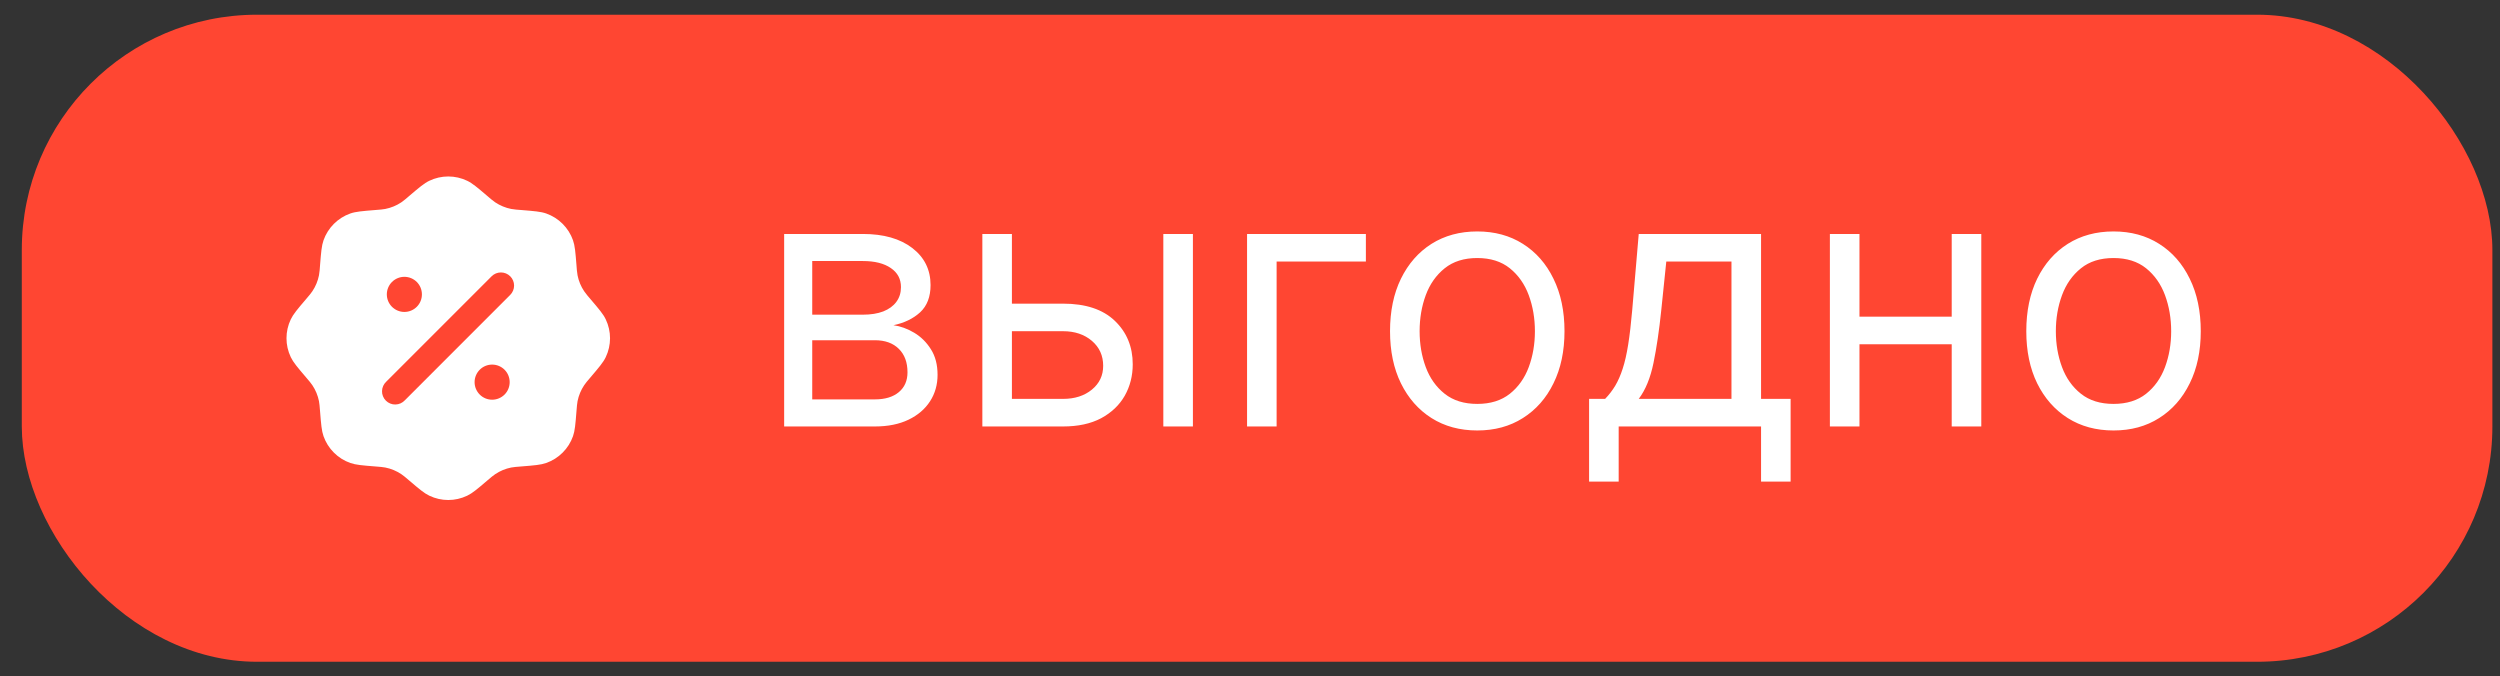
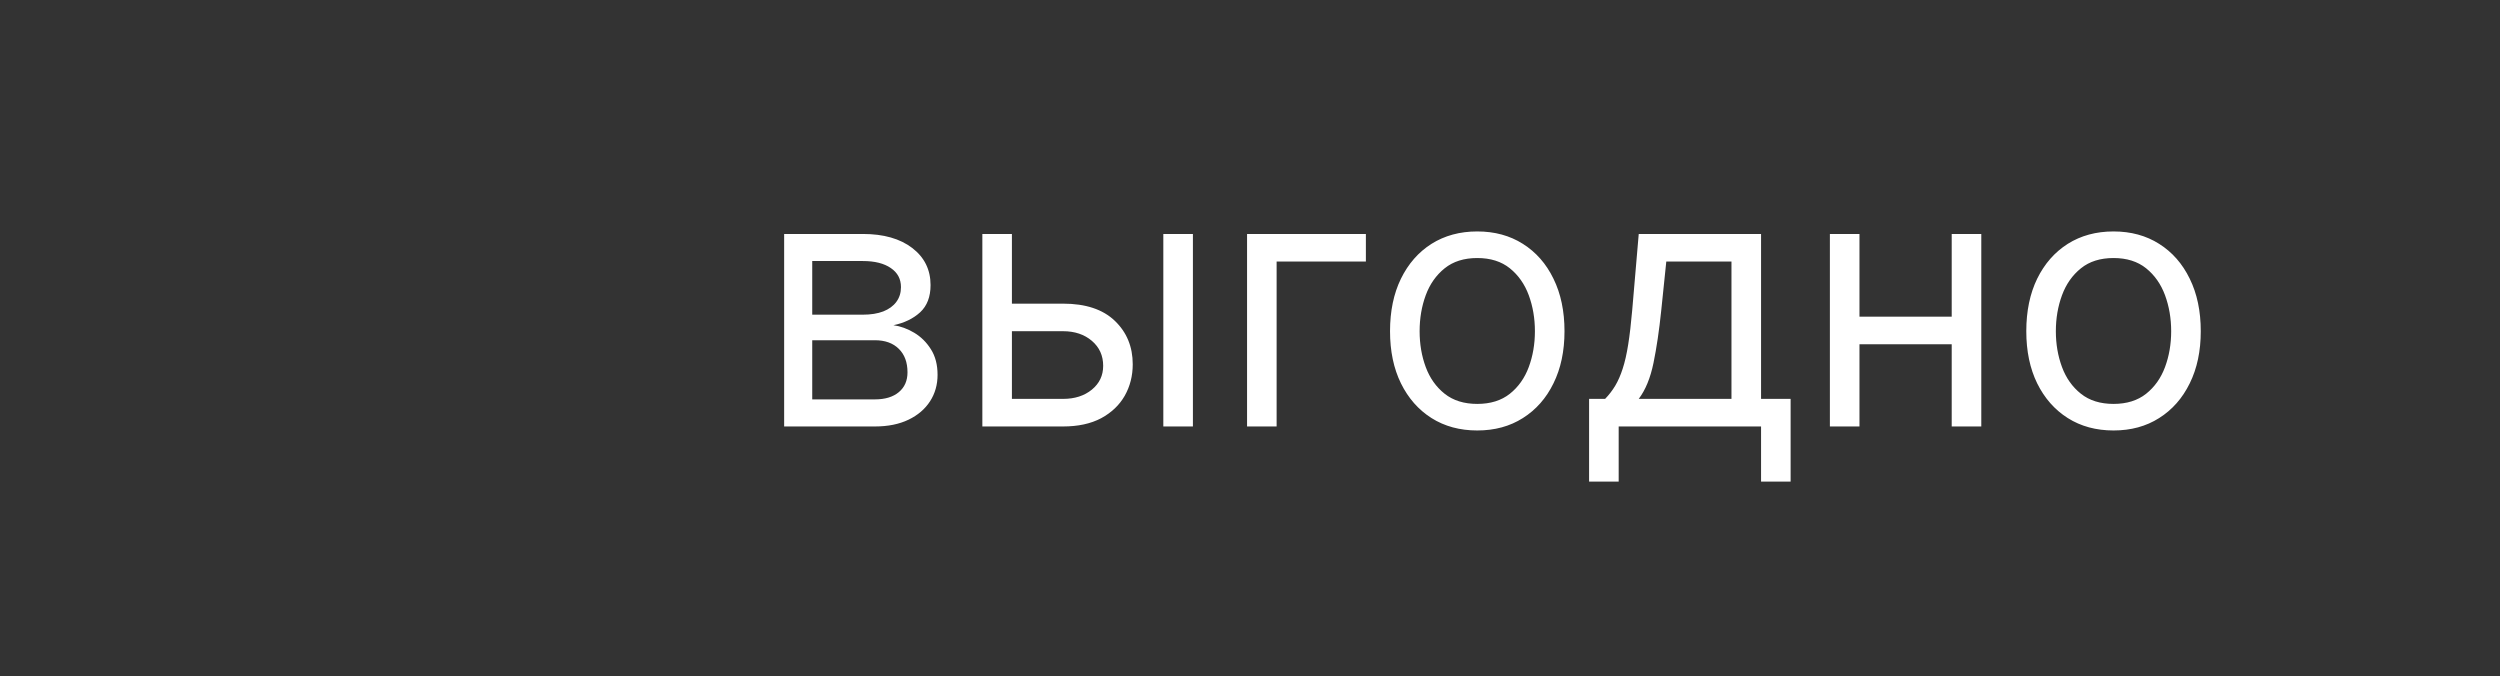
<svg xmlns="http://www.w3.org/2000/svg" width="85" height="23" viewBox="0 0 85 23" fill="none">
  <rect x="0" y="0" width="85" height="23" fill="#333333" stroke="none" />
-   <rect x="0.741" y="0.5" width="84" height="22" rx="8" fill="#FF4632" />
-   <path fill-rule="evenodd" clip-rule="evenodd" d="M13.916 6.66C13.83 6.738 13.739 6.812 13.644 6.88C13.48 6.99 13.296 7.065 13.102 7.104C13.018 7.12 12.93 7.128 12.755 7.141C12.314 7.177 12.094 7.194 11.91 7.259C11.7 7.333 11.509 7.454 11.352 7.611C11.194 7.769 11.074 7.959 11 8.169C10.935 8.353 10.917 8.574 10.882 9.014C10.876 9.131 10.864 9.247 10.845 9.362C10.806 9.555 10.73 9.74 10.62 9.903C10.572 9.975 10.515 10.042 10.401 10.176C10.114 10.512 9.971 10.681 9.887 10.857C9.692 11.264 9.692 11.737 9.887 12.144C9.971 12.32 10.114 12.488 10.401 12.825C10.515 12.958 10.572 13.025 10.62 13.097C10.73 13.261 10.806 13.445 10.845 13.639C10.861 13.723 10.868 13.811 10.882 13.986C10.917 14.427 10.935 14.647 11 14.831C11.074 15.041 11.194 15.232 11.352 15.389C11.509 15.547 11.7 15.667 11.91 15.741C12.094 15.806 12.314 15.824 12.755 15.859C12.93 15.873 13.018 15.88 13.102 15.896C13.296 15.935 13.48 16.011 13.644 16.121C13.716 16.169 13.783 16.226 13.916 16.34C14.253 16.627 14.421 16.77 14.598 16.854C15.005 17.049 15.477 17.049 15.884 16.854C16.061 16.77 16.229 16.627 16.565 16.34C16.699 16.226 16.766 16.169 16.838 16.121C17.002 16.011 17.186 15.935 17.379 15.896C17.464 15.88 17.552 15.873 17.727 15.859C18.168 15.824 18.388 15.806 18.572 15.741C18.782 15.667 18.973 15.547 19.13 15.389C19.288 15.232 19.408 15.041 19.482 14.831C19.547 14.647 19.565 14.427 19.6 13.986C19.614 13.811 19.621 13.723 19.637 13.639C19.676 13.445 19.752 13.261 19.862 13.097C19.91 13.025 19.967 12.958 20.081 12.825C20.368 12.488 20.511 12.32 20.595 12.144C20.79 11.737 20.79 11.264 20.595 10.857C20.511 10.681 20.368 10.512 20.081 10.176C20.003 10.089 19.93 9.998 19.862 9.903C19.752 9.74 19.675 9.555 19.637 9.362C19.618 9.247 19.606 9.131 19.6 9.014C19.565 8.574 19.547 8.353 19.482 8.169C19.408 7.959 19.288 7.769 19.13 7.611C18.973 7.454 18.782 7.333 18.572 7.259C18.388 7.194 18.168 7.177 17.727 7.141C17.611 7.135 17.494 7.123 17.379 7.104C17.186 7.066 17.002 6.989 16.838 6.88C16.743 6.812 16.652 6.738 16.565 6.66C16.229 6.374 16.061 6.23 15.884 6.146C15.684 6.05 15.464 6 15.241 6C15.018 6 14.798 6.05 14.598 6.146C14.421 6.23 14.253 6.374 13.916 6.66ZM17.348 9.394C17.432 9.478 17.479 9.591 17.479 9.71C17.479 9.828 17.432 9.942 17.348 10.026L13.767 13.608C13.726 13.652 13.677 13.688 13.622 13.713C13.566 13.738 13.507 13.752 13.447 13.753C13.386 13.755 13.326 13.744 13.27 13.721C13.214 13.699 13.163 13.665 13.12 13.622C13.077 13.58 13.043 13.529 13.021 13.472C12.998 13.416 12.987 13.356 12.989 13.296C12.99 13.235 13.004 13.176 13.029 13.12C13.054 13.066 13.09 13.016 13.134 12.975L16.715 9.394C16.799 9.31 16.913 9.263 17.031 9.263C17.15 9.263 17.264 9.31 17.348 9.394M17.329 12.993C17.329 13.151 17.267 13.303 17.155 13.415C17.043 13.527 16.891 13.59 16.733 13.59C16.574 13.59 16.422 13.527 16.311 13.415C16.199 13.303 16.136 13.151 16.136 12.993C16.136 12.835 16.199 12.683 16.311 12.571C16.422 12.459 16.574 12.396 16.733 12.396C16.891 12.396 17.043 12.459 17.155 12.571C17.267 12.683 17.329 12.835 17.329 12.993ZM13.749 10.606C13.907 10.606 14.059 10.543 14.171 10.431C14.283 10.319 14.345 10.167 14.345 10.009C14.345 9.851 14.283 9.699 14.171 9.587C14.059 9.475 13.907 9.412 13.749 9.412C13.591 9.412 13.439 9.475 13.327 9.587C13.215 9.699 13.152 9.851 13.152 10.009C13.152 10.167 13.215 10.319 13.327 10.431C13.439 10.543 13.591 10.606 13.749 10.606Z" fill="white" />
  <path d="M26.661 14.5V7.955H29.338C30.042 7.955 30.602 8.114 31.017 8.432C31.431 8.75 31.639 9.17 31.639 9.693C31.639 10.091 31.521 10.399 31.285 10.618C31.049 10.834 30.747 10.98 30.377 11.057C30.619 11.091 30.853 11.176 31.081 11.312C31.311 11.449 31.501 11.636 31.651 11.875C31.802 12.111 31.877 12.401 31.877 12.744C31.877 13.079 31.792 13.379 31.622 13.643C31.451 13.908 31.207 14.117 30.889 14.27C30.57 14.423 30.19 14.5 29.747 14.5H26.661ZM27.616 13.579H29.747C30.093 13.579 30.364 13.497 30.561 13.332C30.757 13.168 30.855 12.943 30.855 12.659C30.855 12.321 30.757 12.055 30.561 11.862C30.364 11.666 30.093 11.568 29.747 11.568H27.616V13.579ZM27.616 10.699H29.338C29.607 10.699 29.839 10.662 30.032 10.588C30.225 10.511 30.373 10.403 30.475 10.264C30.581 10.122 30.633 9.955 30.633 9.761C30.633 9.486 30.518 9.27 30.288 9.114C30.058 8.955 29.741 8.875 29.338 8.875H27.616V10.699ZM34.269 10.324H36.144C36.911 10.324 37.498 10.518 37.904 10.908C38.31 11.297 38.513 11.79 38.513 12.386C38.513 12.778 38.422 13.135 38.241 13.456C38.059 13.774 37.792 14.028 37.44 14.219C37.087 14.406 36.655 14.5 36.144 14.5H33.4V7.955H34.405V13.562H36.144C36.542 13.562 36.868 13.457 37.124 13.247C37.38 13.037 37.508 12.767 37.508 12.438C37.508 12.091 37.38 11.808 37.124 11.589C36.868 11.371 36.542 11.261 36.144 11.261H34.269V10.324ZM39.553 14.5V7.955H40.559V14.5H39.553ZM46.44 7.955V8.892H43.405V14.5H42.4V7.955H46.44ZM50.227 14.636C49.636 14.636 49.117 14.496 48.671 14.214C48.228 13.933 47.882 13.54 47.632 13.034C47.384 12.528 47.261 11.938 47.261 11.261C47.261 10.579 47.384 9.984 47.632 9.476C47.882 8.967 48.228 8.572 48.671 8.291C49.117 8.01 49.636 7.869 50.227 7.869C50.818 7.869 51.335 8.01 51.778 8.291C52.224 8.572 52.571 8.967 52.818 9.476C53.068 9.984 53.193 10.579 53.193 11.261C53.193 11.938 53.068 12.528 52.818 13.034C52.571 13.54 52.224 13.933 51.778 14.214C51.335 14.496 50.818 14.636 50.227 14.636ZM50.227 13.733C50.676 13.733 51.045 13.618 51.335 13.388C51.624 13.158 51.839 12.855 51.978 12.48C52.117 12.105 52.187 11.699 52.187 11.261C52.187 10.824 52.117 10.416 51.978 10.038C51.839 9.661 51.624 9.355 51.335 9.122C51.045 8.889 50.676 8.773 50.227 8.773C49.778 8.773 49.409 8.889 49.119 9.122C48.829 9.355 48.614 9.661 48.475 10.038C48.336 10.416 48.267 10.824 48.267 11.261C48.267 11.699 48.336 12.105 48.475 12.48C48.614 12.855 48.829 13.158 49.119 13.388C49.409 13.618 49.778 13.733 50.227 13.733ZM54.029 16.375V13.562H54.574C54.708 13.423 54.823 13.273 54.92 13.111C55.016 12.949 55.1 12.757 55.171 12.536C55.245 12.311 55.307 12.038 55.358 11.717C55.41 11.393 55.455 11.003 55.495 10.546L55.717 7.955H59.876V13.562H60.881V16.375H59.876V14.5H55.035V16.375H54.029ZM55.717 13.562H58.87V8.892H56.654L56.483 10.546C56.413 11.23 56.324 11.828 56.219 12.339C56.114 12.851 55.947 13.258 55.717 13.562ZM66.597 10.767V11.704H62.983V10.767H66.597ZM63.222 7.955V14.5H62.216V7.955H63.222ZM67.364 7.955V14.5H66.358V7.955H67.364ZM71.86 14.636C71.269 14.636 70.75 14.496 70.304 14.214C69.861 13.933 69.514 13.54 69.264 13.034C69.017 12.528 68.894 11.938 68.894 11.261C68.894 10.579 69.017 9.984 69.264 9.476C69.514 8.967 69.861 8.572 70.304 8.291C70.75 8.01 71.269 7.869 71.86 7.869C72.451 7.869 72.968 8.01 73.411 8.291C73.857 8.572 74.203 8.967 74.451 9.476C74.701 9.984 74.826 10.579 74.826 11.261C74.826 11.938 74.701 12.528 74.451 13.034C74.203 13.54 73.857 13.933 73.411 14.214C72.968 14.496 72.451 14.636 71.86 14.636ZM71.86 13.733C72.308 13.733 72.678 13.618 72.968 13.388C73.257 13.158 73.472 12.855 73.611 12.48C73.75 12.105 73.82 11.699 73.82 11.261C73.82 10.824 73.75 10.416 73.611 10.038C73.472 9.661 73.257 9.355 72.968 9.122C72.678 8.889 72.308 8.773 71.86 8.773C71.411 8.773 71.041 8.889 70.752 9.122C70.462 9.355 70.247 9.661 70.108 10.038C69.969 10.416 69.899 10.824 69.899 11.261C69.899 11.699 69.969 12.105 70.108 12.48C70.247 12.855 70.462 13.158 70.752 13.388C71.041 13.618 71.411 13.733 71.86 13.733Z" fill="white" />
</svg>